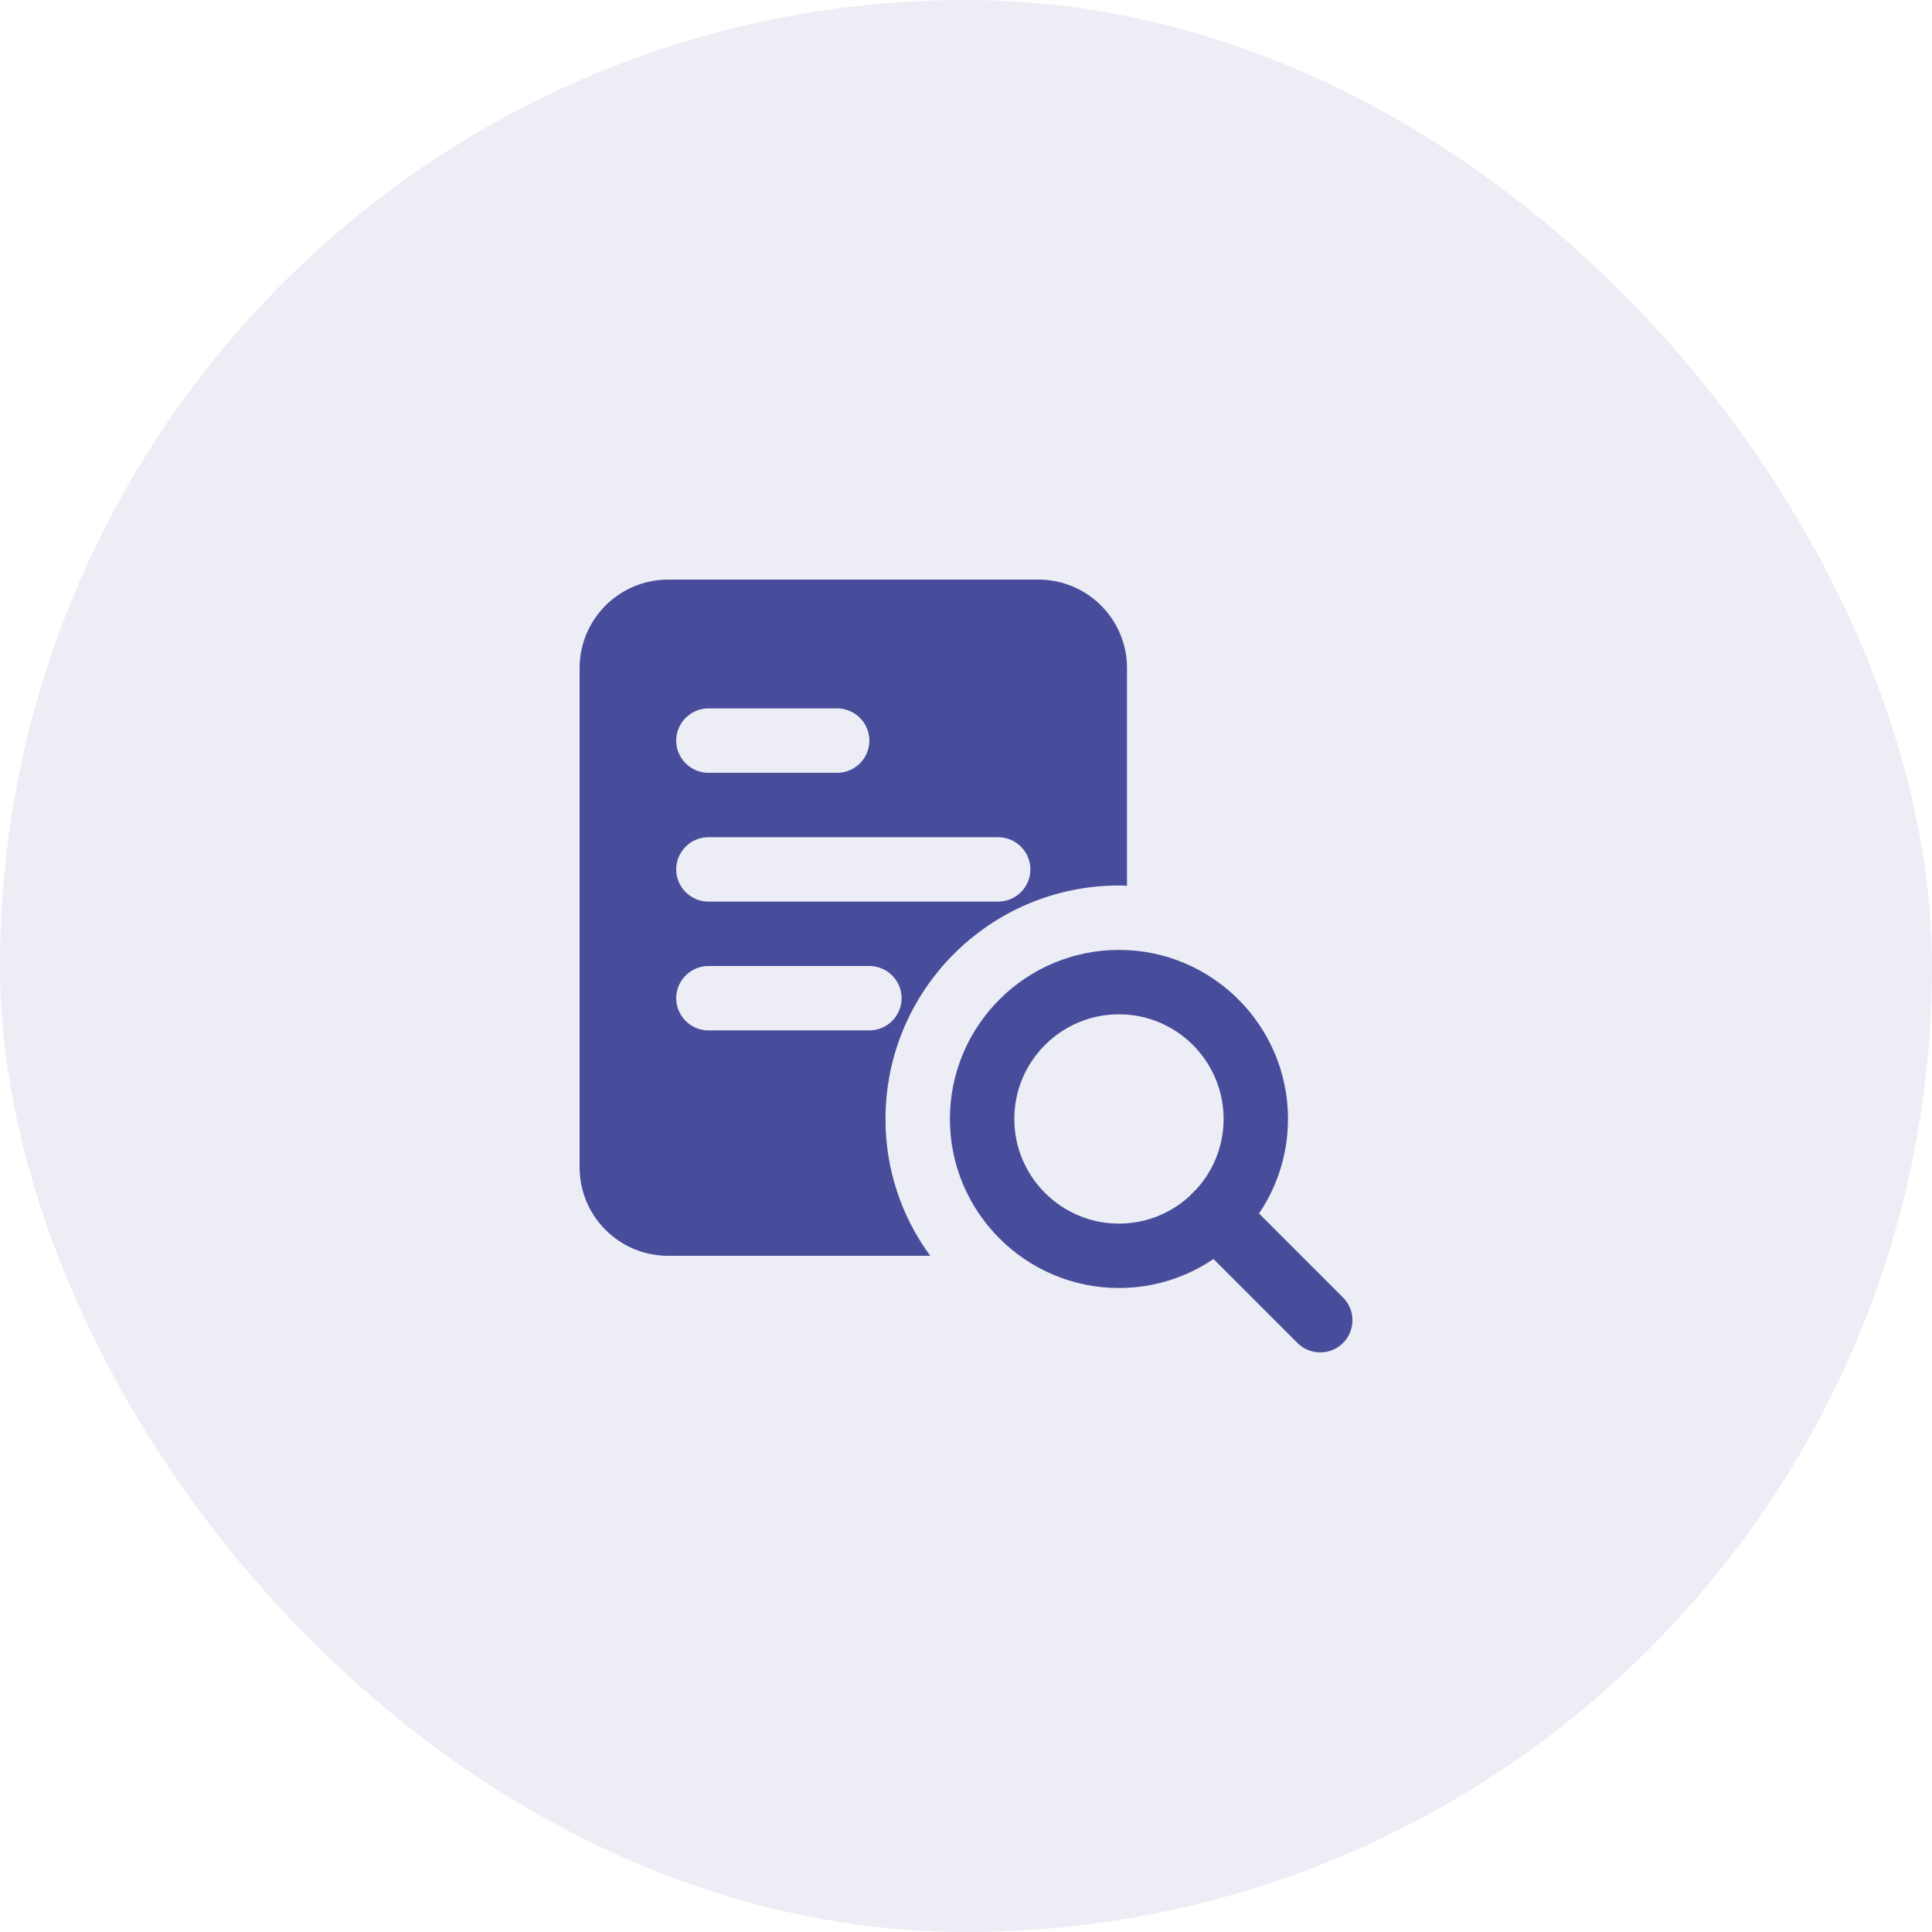
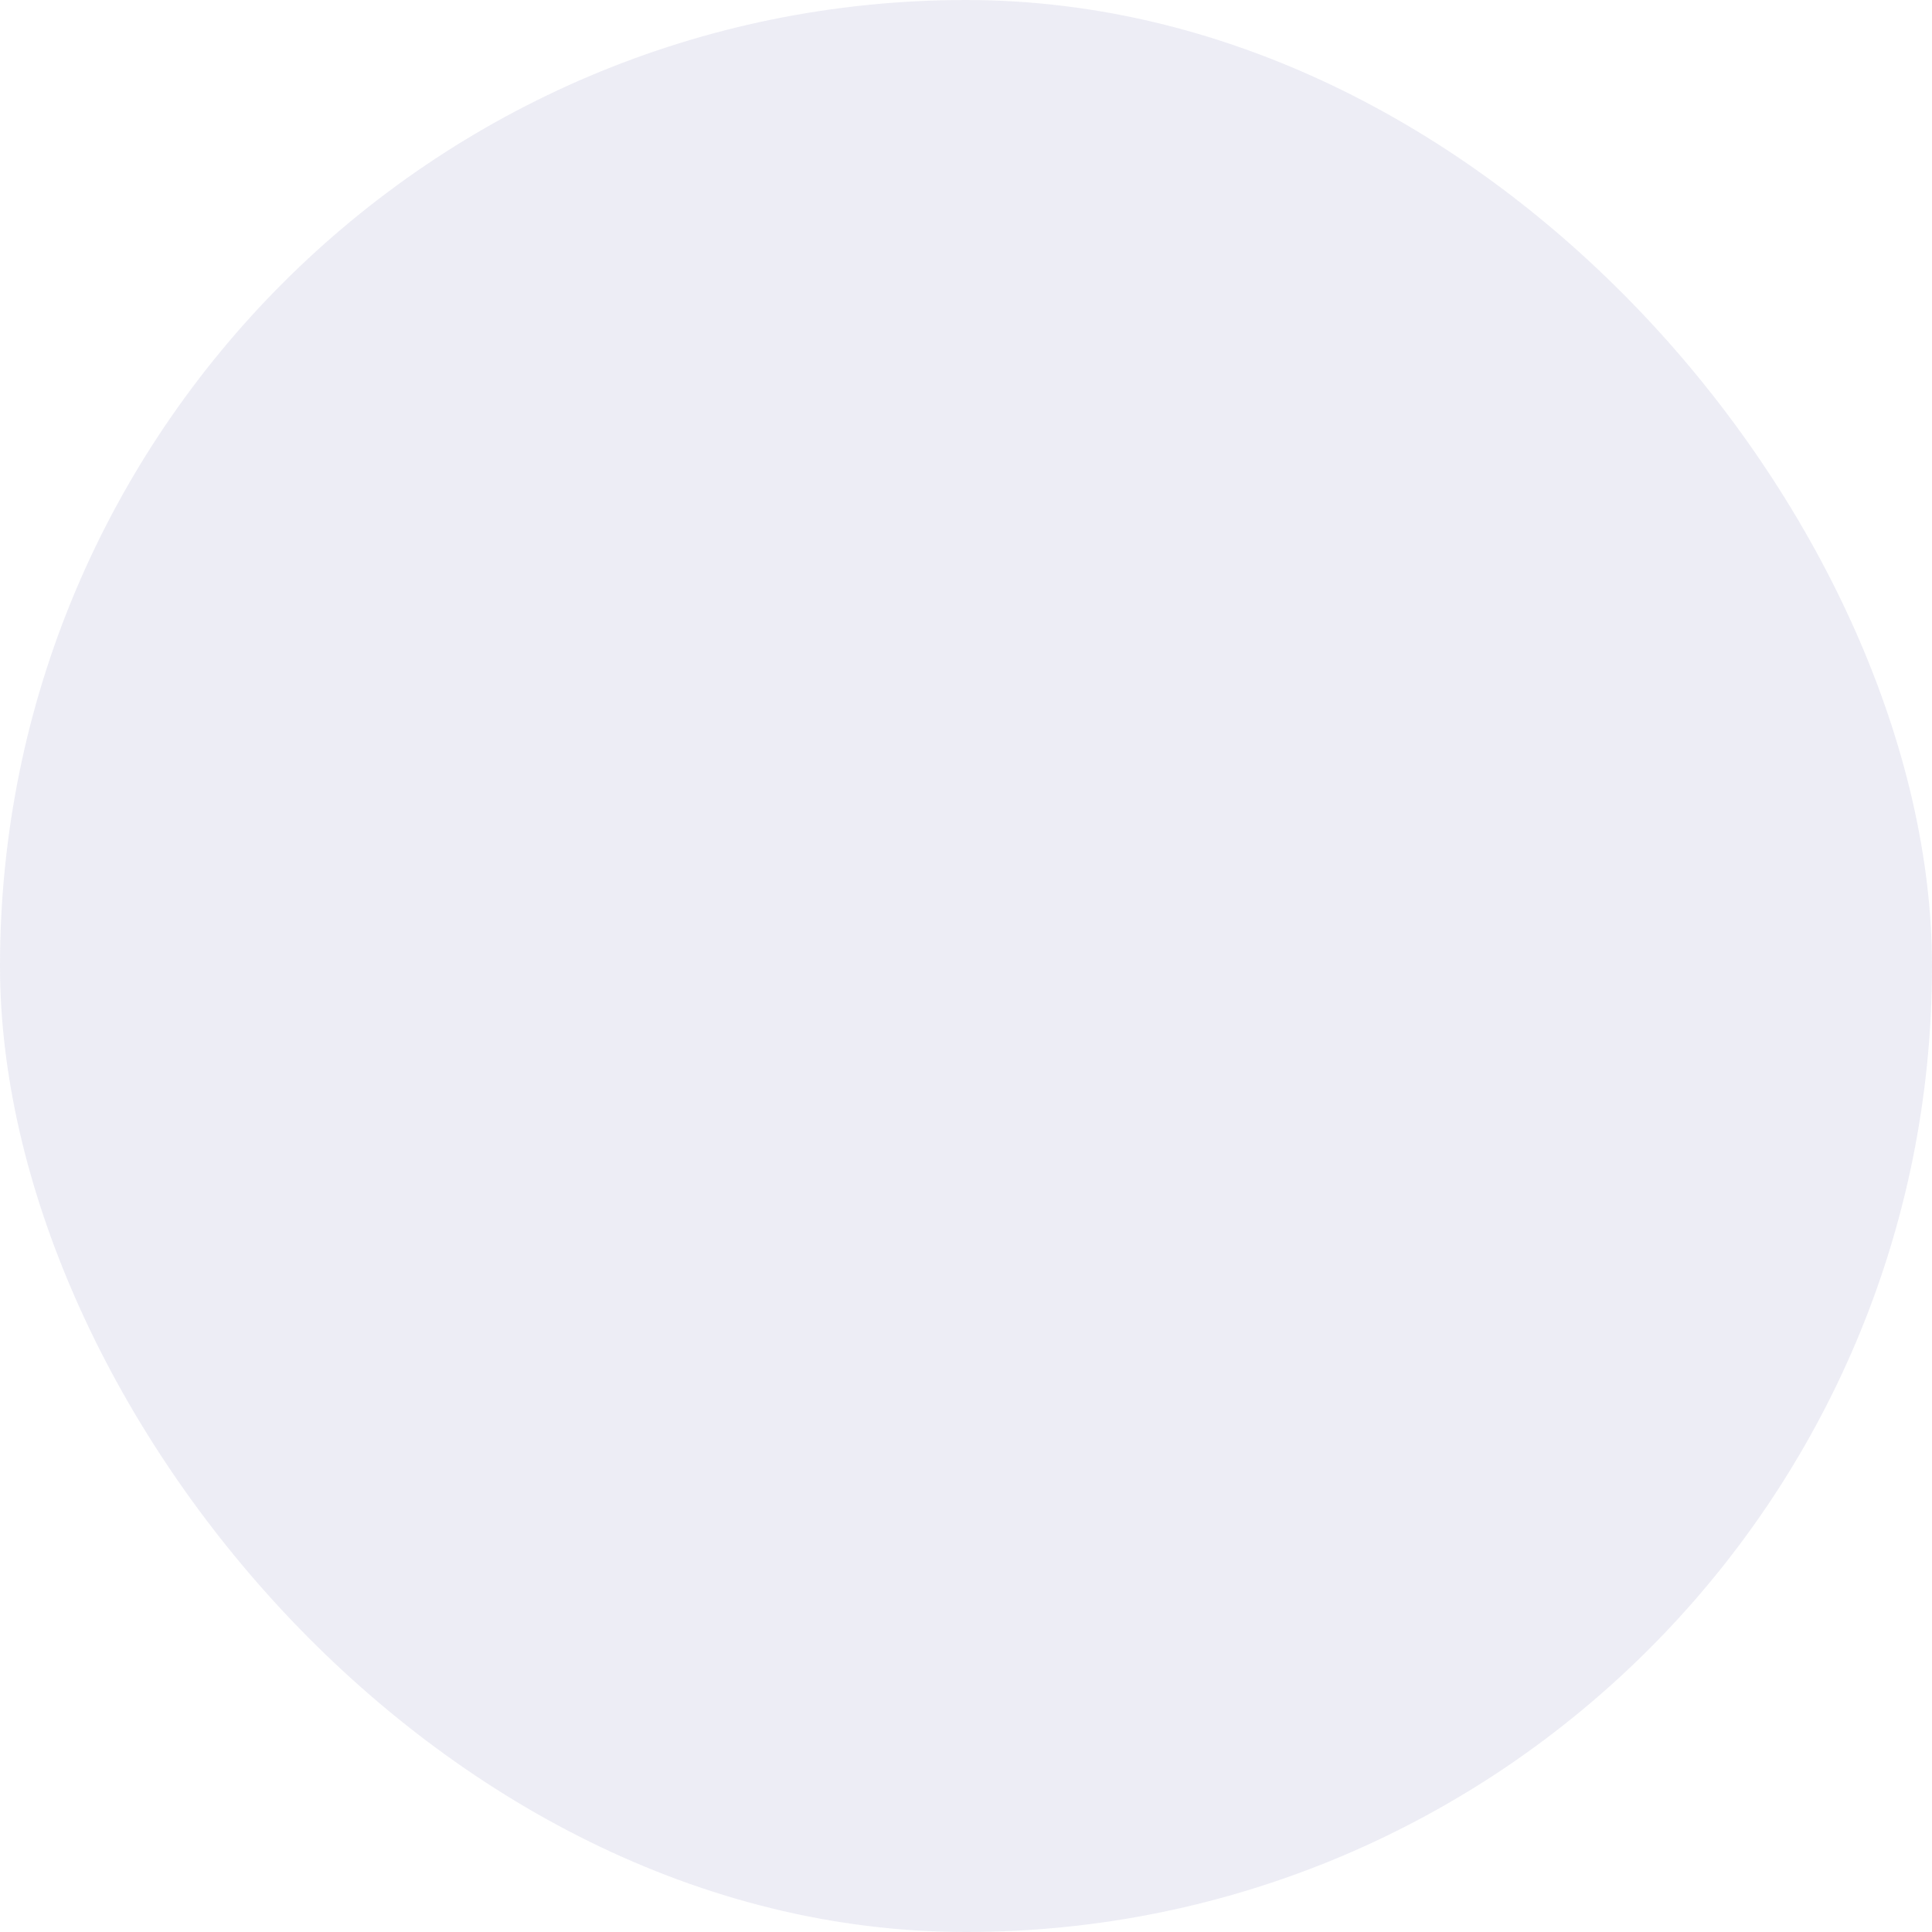
<svg xmlns="http://www.w3.org/2000/svg" width="60" height="60" viewBox="0 0 60 60" fill="none">
  <rect width="60" height="60" rx="30" fill="#474D9B" fill-opacity="0.1" />
  <g clip-path="url(#clip0_2273_455)">
    <path d="M32.25 18H20.75C19.23 18 18 19.23 18 20.75V36.25C18 37.77 19.23 39 20.75 39H28.89C27.983 37.769 27.496 36.279 27.5 34.75C27.5 30.75 30.75 27.5 34.75 27.5C34.83 27.5 34.92 27.5 35 27.51V20.75C35 19.23 33.77 18 32.25 18ZM22 22H26C26.55 22 27 22.45 27 23C27 23.55 26.55 24 26 24H22C21.45 24 21 23.55 21 23C21 22.45 21.45 22 22 22ZM27 32H22C21.45 32 21 31.55 21 31C21 30.45 21.45 30 22 30H27C27.55 30 28 30.45 28 31C28 31.55 27.55 32 27 32ZM31 28H22C21.45 28 21 27.55 21 27C21 26.45 21.45 26 22 26H31C31.55 26 32 26.45 32 27C32 27.55 31.55 28 31 28Z" fill="#474D9B" />
-     <path d="M34.75 40C31.855 40 29.5 37.645 29.5 34.75C29.5 31.855 31.855 29.5 34.75 29.5C37.645 29.5 40 31.855 40 34.75C40 37.645 37.645 40 34.75 40ZM34.75 31.5C32.958 31.5 31.5 32.958 31.5 34.75C31.5 36.542 32.958 38 34.75 38C36.542 38 38 36.542 38 34.75C38 32.958 36.542 31.5 34.75 31.5Z" fill="#474D9B" />
    <path d="M41 42C40.869 42 40.739 41.974 40.617 41.924C40.496 41.874 40.386 41.8 40.293 41.707L37.043 38.457C36.95 38.364 36.877 38.254 36.826 38.133C36.776 38.011 36.75 37.881 36.75 37.75C36.75 37.619 36.776 37.489 36.826 37.367C36.877 37.246 36.95 37.136 37.043 37.043C37.136 36.95 37.246 36.877 37.367 36.826C37.489 36.776 37.619 36.75 37.75 36.75C37.881 36.75 38.011 36.776 38.133 36.826C38.254 36.877 38.364 36.95 38.457 37.043L41.707 40.293C41.847 40.433 41.943 40.611 41.982 40.805C42.021 40.999 42.001 41.2 41.925 41.383C41.849 41.566 41.721 41.722 41.556 41.832C41.392 41.942 41.198 42 41 42Z" fill="#474D9B" />
  </g>
  <defs>
    <clipPath id="clip0_2273_455">
-       <rect width="24" height="24" fill="white" transform="translate(18 18)" />
-     </clipPath>
+       </clipPath>
  </defs>
</svg>